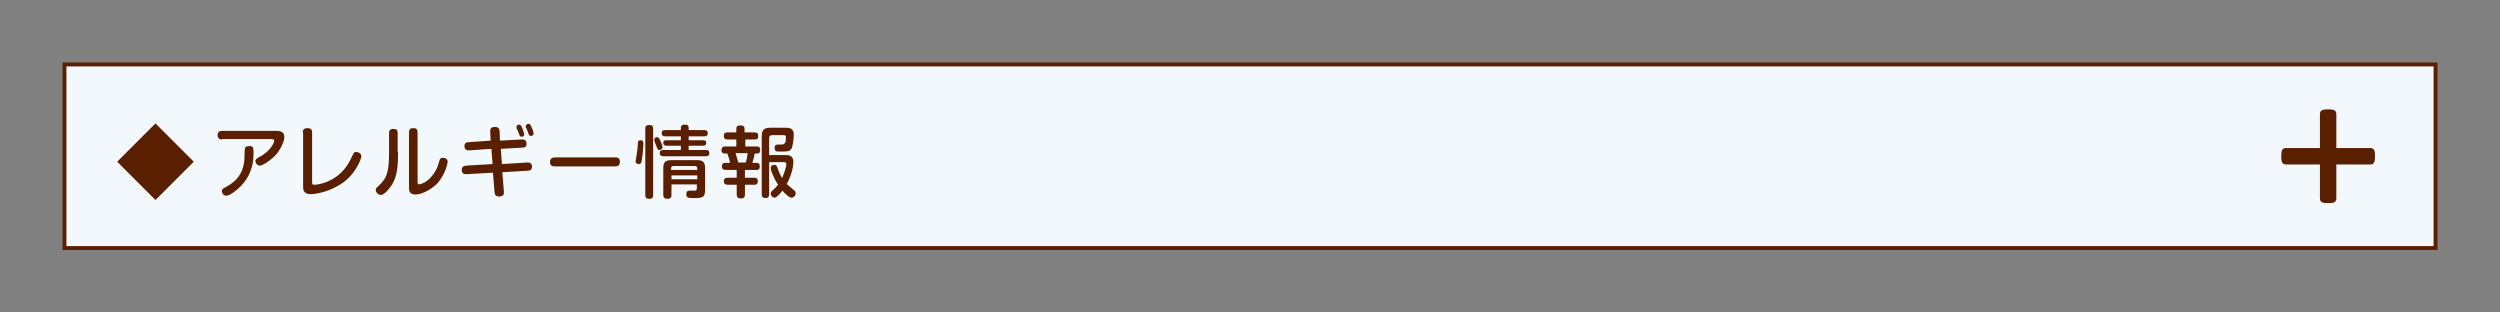
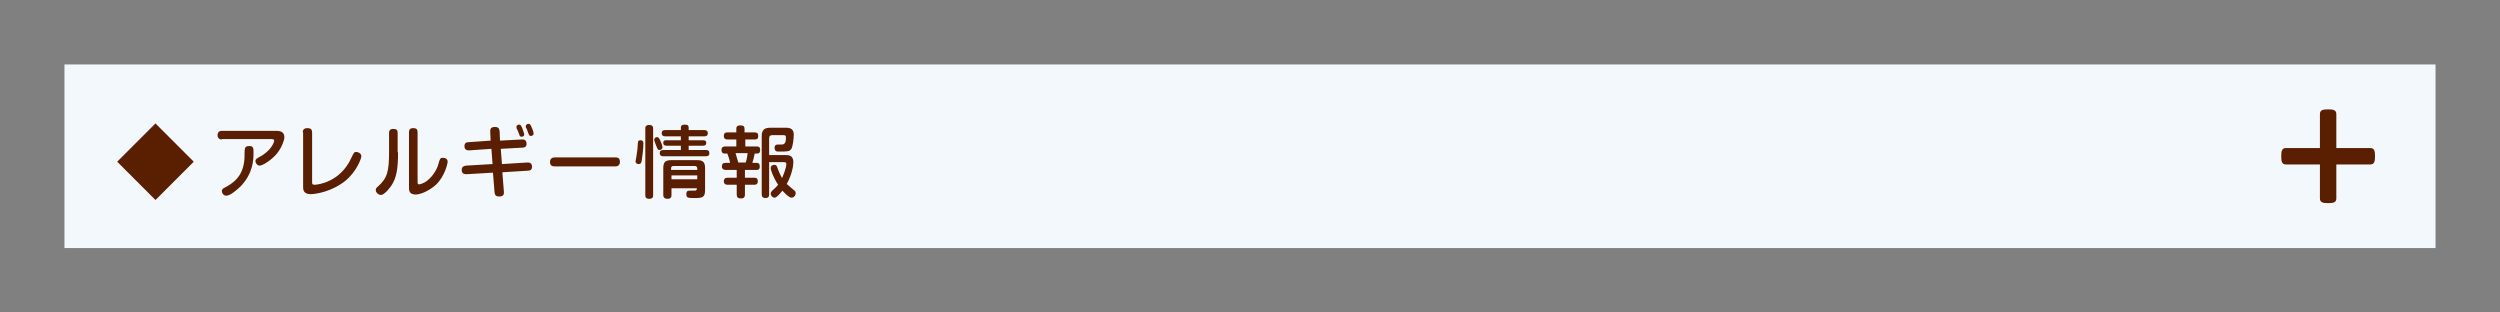
<svg xmlns="http://www.w3.org/2000/svg" version="1.1" id="レイヤー_1" x="0px" y="0px" viewBox="0 0 640 80" style="enable-background:new 0 0 640 80;" xml:space="preserve">
  <rect x="0" y="0" width="640" height="80" fill="#808080" stroke="none" />
  <style type="text/css">
	.st0{fill:none;}
	.st1{fill:#F2F8FC;}
	.st2{fill:#5A1E00;}
</style>
  <g>
    <rect class="st0" width="640" height="80" />
    <g>
      <g>
        <g>
          <g>
            <rect x="16.5" y="16.5" class="st1" width="607" height="47" />
-             <path class="st2" d="M623,17v46H17V17H623 M624,16H16v48h608V16L624,16z" />
          </g>
        </g>
      </g>
      <g>
        <path class="st2" d="M49.6,41.4l-9.8,9.8L30,41.4l9.8-9.8L49.6,41.4z" />
        <path class="st2" d="M56.8,35.7c-0.2,0-1.1,0-1.1-1.1c0-0.8,0.5-1.1,1.1-1.1h14c1,0,2,0.3,2,1.6c0,0.8-0.7,2.7-1.9,4.2     c-1.4,1.7-3.7,3.1-4.4,3.1c-0.6,0-1.1-0.6-1.1-1.2c0-0.5,0.5-0.7,0.8-0.9c3.2-1.6,4-3.9,4-4.3c0-0.3-0.3-0.4-0.7-0.4H56.8z      M64.9,39c0,1.9-0.1,5.3-3.2,8.6c-1.1,1.1-2.8,2.5-3.8,2.5c-0.6,0-1.1-0.6-1.1-1.2c0-0.5,0.4-0.7,0.8-0.9c1.8-1,4.9-2.7,5-7.9     c0-0.7,0-1.7,0.1-2c0.1-0.6,0.5-0.7,1.1-0.7C64.9,37.3,64.9,38.1,64.9,39z" />
        <path class="st2" d="M77.5,33.9c0-0.4,0.1-1.1,1.2-1.1c0.8,0,1.2,0.3,1.2,1.1v12.7c0,0.4,0,0.7,0.6,0.7c0.9,0,6.6-0.7,9.4-6.8     c0.7-1.4,0.7-1.6,1.3-1.6c0.4,0,1.3,0.3,1.3,1.1c0,0.6-1.2,3.9-4.1,6.3c-3.4,2.7-7.4,3.4-8.9,3.4c-1.9,0-1.9-1.3-1.9-1.8V33.9z" />
        <path class="st2" d="M101.9,39c0,4.3-0.4,6.5-1.7,8.5c-0.2,0.3-1.7,2.4-2.7,2.4c-0.6,0-1.3-0.6-1.3-1.2c0-0.4,0.1-0.6,0.6-1     c2.4-2.1,2.8-4,2.8-8.9v-4.8c0-0.4,0.1-1,1.1-1c0.8,0,1.1,0.3,1.1,1V39z M104.7,33.9c0-0.5,0.1-1.1,1.1-1.1     c0.8,0,1.1,0.3,1.1,1.1v12.6c0,0.4,0,0.7,0.4,0.7c0.1,0,1.1-0.2,2-0.9c1.6-1.2,2.6-3.1,2.9-4.2c0.4-1.5,0.5-1.7,1.2-1.7     c0.3,0,1.2,0.1,1.2,1c0,0.4-0.7,3.7-3,5.9c-1.9,1.7-4.1,2.5-5.2,2.5c-1.7,0-1.7-1.2-1.7-1.7V33.9z" />
        <path class="st2" d="M125.5,33.7c0-0.5,0-1.2,1.2-1.2c0.8,0,1.1,0.3,1.2,1.1L128,36l5.6-0.3c0.2,0,1.2-0.1,1.2,1.1     c0,0.7-0.4,1-1.1,1l-5.5,0.3l0.3,3.9l6.5-0.4c0.2,0,1.2-0.1,1.2,1.1c0,0.7-0.4,1-1.1,1l-6.5,0.4l0.4,5c0,0.4,0.1,1.2-1.2,1.2     c-1.1,0-1.1-0.6-1.2-1.1l-0.4-5l-6.8,0.4c-0.6,0-1.2-0.2-1.2-1.1c0-0.8,0.5-1,1.1-1.1l6.8-0.4l-0.3-3.9l-5.7,0.4     c-0.5,0-1.2-0.1-1.2-1.1c0-0.7,0.4-1,1-1l5.7-0.4L125.5,33.7z M132.3,33c0-0.1-0.1-0.4-0.1-0.5c0-0.4,0.4-0.6,0.7-0.6     c0.4,0,0.5,0.3,0.8,0.9c0.2,0.6,0.5,1.4,0.5,1.6c0,0.6-0.6,0.6-0.7,0.6c-0.3,0-0.5-0.2-0.5-0.4c-0.1-0.3-0.3-0.7-0.4-1     C132.5,33.3,132.5,33.3,132.3,33z M134.6,32.6c0-0.1,0-0.2,0-0.3c0-0.4,0.4-0.6,0.7-0.6c0.4,0,0.5,0.2,0.8,0.9     c0.2,0.4,0.5,1.2,0.5,1.6c0,0.5-0.5,0.6-0.7,0.6c-0.4,0-0.5-0.2-0.9-1.4C135,33.3,134.7,32.7,134.6,32.6z" />
        <path class="st2" d="M142.1,42.6c-0.4,0-1.3,0-1.3-1.1c0-1.1,0.8-1.2,1.3-1.2h15.4c0.4,0,1.2,0,1.2,1.1c0,1.1-0.8,1.2-1.2,1.2     H142.1z" />
-         <path class="st2" d="M164.7,36.8c0,1.1-0.2,3-0.4,4.2c-0.1,0.6-0.2,1-0.8,1c-0.4,0-0.8-0.2-0.8-0.7c0-0.1,0.3-1.5,0.3-1.8     c0.2-1.1,0.2-1.5,0.3-2.9c0-0.6,0.3-0.7,0.8-0.7C164.7,36,164.7,36.5,164.7,36.8z M167.2,50c0,0.3,0,0.9-1,0.9     c-0.9,0-1-0.5-1-0.9V32.9c0-0.3,0-0.9,1-0.9c0.9,0,1,0.5,1,0.9V50z M169,35.9c0.2,0.4,0.6,1.4,0.6,1.8c0,0.4-0.4,0.7-0.8,0.7     c-0.4,0-0.4-0.1-0.9-1.3c-0.1-0.2-0.3-0.9-0.4-1.1c0-0.1,0-0.2,0-0.3c0-0.4,0.4-0.6,0.7-0.6C168.5,35.1,168.7,35.3,169,35.9z      M180.3,33.3c0.2,0,0.9,0,0.9,0.8c0,0.7-0.5,0.8-0.9,0.8h-4v1h3.7c0.4,0,0.8,0.1,0.8,0.7c0,0.5-0.3,0.7-0.8,0.7h-3.7v1.1h4.4     c0.6,0,0.9,0.2,0.9,0.8c0,0.5-0.2,0.8-0.9,0.8h-10.9c-0.5,0-0.9-0.2-0.9-0.8c0-0.6,0.3-0.8,0.9-0.8h4.5v-1.1h-3.7     c-0.6,0-0.8-0.3-0.8-0.7c0-0.3,0-0.7,0.8-0.7h3.7v-1h-4c-0.5,0-0.9-0.2-0.9-0.8c0-0.6,0.3-0.8,0.9-0.8h4v-0.6     c0-0.6,0.4-0.8,1-0.8c0.8,0,1,0.3,1,0.8v0.6H180.3z M171.9,47.2v2.7c0,0.3,0,1-1,1c-0.7,0-1.1-0.3-1.1-1V43c0-1.5,0.6-2,2-2h6.7     c1.3,0,2,0.4,2,2v5.6c0,1.9-0.6,2.1-2.6,2.1c-1.7,0-2.2,0-2.2-1c0-0.9,0.5-0.9,1.1-0.9c0.2,0,1,0,1.2,0c0.3-0.1,0.4-0.2,0.4-0.6     v-1H171.9z M178.5,43.5v-0.4c0-0.3-0.2-0.6-0.6-0.6h-5.5c-0.4,0-0.6,0.2-0.6,0.6v0.4H178.5z M178.5,44.9h-6.6v1h6.6V44.9z" />
+         <path class="st2" d="M164.7,36.8c0,1.1-0.2,3-0.4,4.2c-0.1,0.6-0.2,1-0.8,1c-0.4,0-0.8-0.2-0.8-0.7c0-0.1,0.3-1.5,0.3-1.8     c0.2-1.1,0.2-1.5,0.3-2.9c0-0.6,0.3-0.7,0.8-0.7C164.7,36,164.7,36.5,164.7,36.8z M167.2,50c0,0.3,0,0.9-1,0.9     c-0.9,0-1-0.5-1-0.9V32.9c0-0.3,0-0.9,1-0.9c0.9,0,1,0.5,1,0.9V50z M169,35.9c0.2,0.4,0.6,1.4,0.6,1.8c0,0.4-0.4,0.7-0.8,0.7     c-0.4,0-0.4-0.1-0.9-1.3c-0.1-0.2-0.3-0.9-0.4-1.1c0-0.1,0-0.2,0-0.3c0-0.4,0.4-0.6,0.7-0.6C168.5,35.1,168.7,35.3,169,35.9z      M180.3,33.3c0.2,0,0.9,0,0.9,0.8c0,0.7-0.5,0.8-0.9,0.8h-4v1h3.7c0.4,0,0.8,0.1,0.8,0.7c0,0.5-0.3,0.7-0.8,0.7h-3.7v1.1h4.4     c0.6,0,0.9,0.2,0.9,0.8c0,0.5-0.2,0.8-0.9,0.8h-10.9c-0.5,0-0.9-0.2-0.9-0.8c0-0.6,0.3-0.8,0.9-0.8h4.5v-1.1h-3.7     c-0.6,0-0.8-0.3-0.8-0.7c0-0.3,0-0.7,0.8-0.7h3.7v-1h-4c-0.5,0-0.9-0.2-0.9-0.8c0-0.6,0.3-0.8,0.9-0.8h4v-0.6     c0-0.6,0.4-0.8,1-0.8c0.8,0,1,0.3,1,0.8v0.6H180.3z M171.9,47.2v2.7c0,0.3,0,1-1,1c-0.7,0-1.1-0.3-1.1-1V43c0-1.5,0.6-2,2-2h6.7     c1.3,0,2,0.4,2,2v5.6c0,1.9-0.6,2.1-2.6,2.1c-1.7,0-2.2,0-2.2-1c0-0.9,0.5-0.9,1.1-0.9c0.2,0,1,0,1.2,0c0.3-0.1,0.4-0.2,0.4-0.6     H171.9z M178.5,43.5v-0.4c0-0.3-0.2-0.6-0.6-0.6h-5.5c-0.4,0-0.6,0.2-0.6,0.6v0.4H178.5z M178.5,44.9h-6.6v1h6.6V44.9z" />
        <path class="st2" d="M193.2,33.9c0.3,0,0.9,0,0.9,0.9c0,0.9-0.5,0.9-0.9,0.9h-2.4v1.8h3c0.6,0,0.8,0.3,0.8,0.9     c0,0.3,0,0.9-0.8,0.9h-0.6c-0.1,0.7-0.3,1.4-0.6,2.4h1.1c0.5,0,0.8,0.2,0.8,0.9c0,0.5-0.1,0.9-0.8,0.9h-3v2h2.4     c0.3,0,0.9,0,0.9,0.9c0,0.9-0.7,0.9-0.9,0.9h-2.4v2.5c0,0.3,0,1-1,1c-0.8,0-1.1-0.3-1.1-1v-2.5h-2.3c-0.2,0-1,0-1-0.9     c0-0.9,0.7-0.9,1-0.9h2.3v-2h-2.8c-0.2,0-1,0-1-0.9c0-0.6,0.3-0.9,0.9-0.9h1.2c-0.1-0.8-0.6-2.1-0.7-2.4h-0.7     c-0.6,0-0.8-0.4-0.8-0.9c0-0.9,0.7-0.9,0.9-0.9h2.9v-1.8h-2.3c-0.2,0-0.9,0-0.9-0.9c0-0.9,0.6-0.9,0.9-0.9h2.3V33     c0-0.3,0-0.9,1-0.9c0.9,0,1.1,0.3,1.1,0.9v0.9H193.2z M190.9,41.6c0.2-0.4,0.4-1.6,0.5-2.4h-3.1c0.1,0.4,0.6,2.1,0.7,2.4H190.9z      M196.9,41.4v8.3c0,0.3,0,1-0.9,1c-0.7,0-1-0.3-1-1V34.9c0-1.6,0.6-2.2,2.2-2.2h4.1c1.7,0,1.9,1,1.9,1.8c0,0.9-0.2,2.8-0.6,3.6     c-0.5,0.7-1,0.7-3.2,0.7c-0.5,0-1.1,0-1.1-1c0-0.2,0-0.6,0.4-0.7c0.1-0.1,0.2-0.1,1-0.1h0.4c0.6,0,0.7-0.2,0.9-0.5     c0.2-0.4,0.2-0.9,0.2-1.4c0-0.3-0.1-0.5-0.6-0.5h-2.9c-0.5,0-0.8,0.2-0.8,0.8v4.3h4.2c0.7,0,2,0,2,1.8c0,1-0.4,3.3-1.7,5.6     c0.3,0.3,1.9,1.6,2.1,1.8c0.1,0.1,0.2,0.3,0.2,0.5c0,0.7-0.5,1.2-1.1,1.2c-0.6,0-1.7-1.1-2.3-1.8c-0.5,0.6-1.4,1.8-2,1.8     c-0.6,0-1-0.6-1-1c0-0.4,0.2-0.6,0.5-0.9c0.5-0.4,1-0.9,1.4-1.4c-1.2-1.8-1.9-3.7-1.9-4.3c0-0.6,0.6-0.8,0.9-0.8     c0.6,0,0.7,0.4,0.8,0.7c0.2,0.6,0.6,1.6,1.2,2.7c0.4-0.9,1.1-2.7,1.1-3.6c0-0.5-0.4-0.5-0.7-0.5H196.9z" />
      </g>
      <g>
        <g>
          <g>
            <g>
              <path class="st2" d="M606.8,37.9h-8.7v-8.7c0-1.1-0.9-1.2-2.1-1.2s-2.1,0.1-2.1,1.2v8.7h-8.7c-1.1,0-1.2,0.9-1.2,2.1        s0.1,2.1,1.2,2.1h8.7v8.7c0,1.1,0.9,1.2,2.1,1.2s2.1-0.1,2.1-1.2v-8.7h8.7c1.1,0,1.2-0.9,1.2-2.1S607.9,37.9,606.8,37.9z" />
            </g>
          </g>
        </g>
      </g>
    </g>
  </g>
</svg>